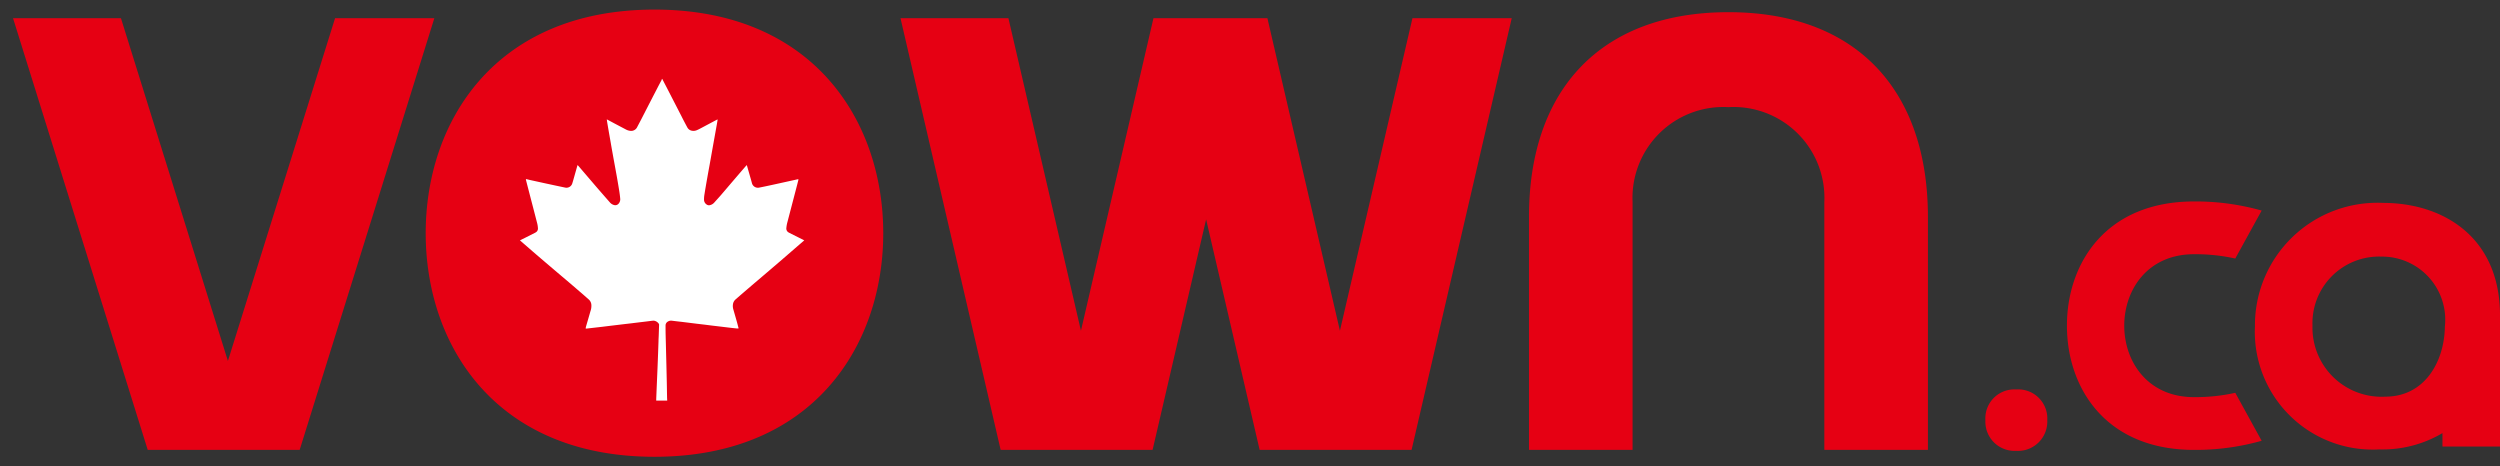
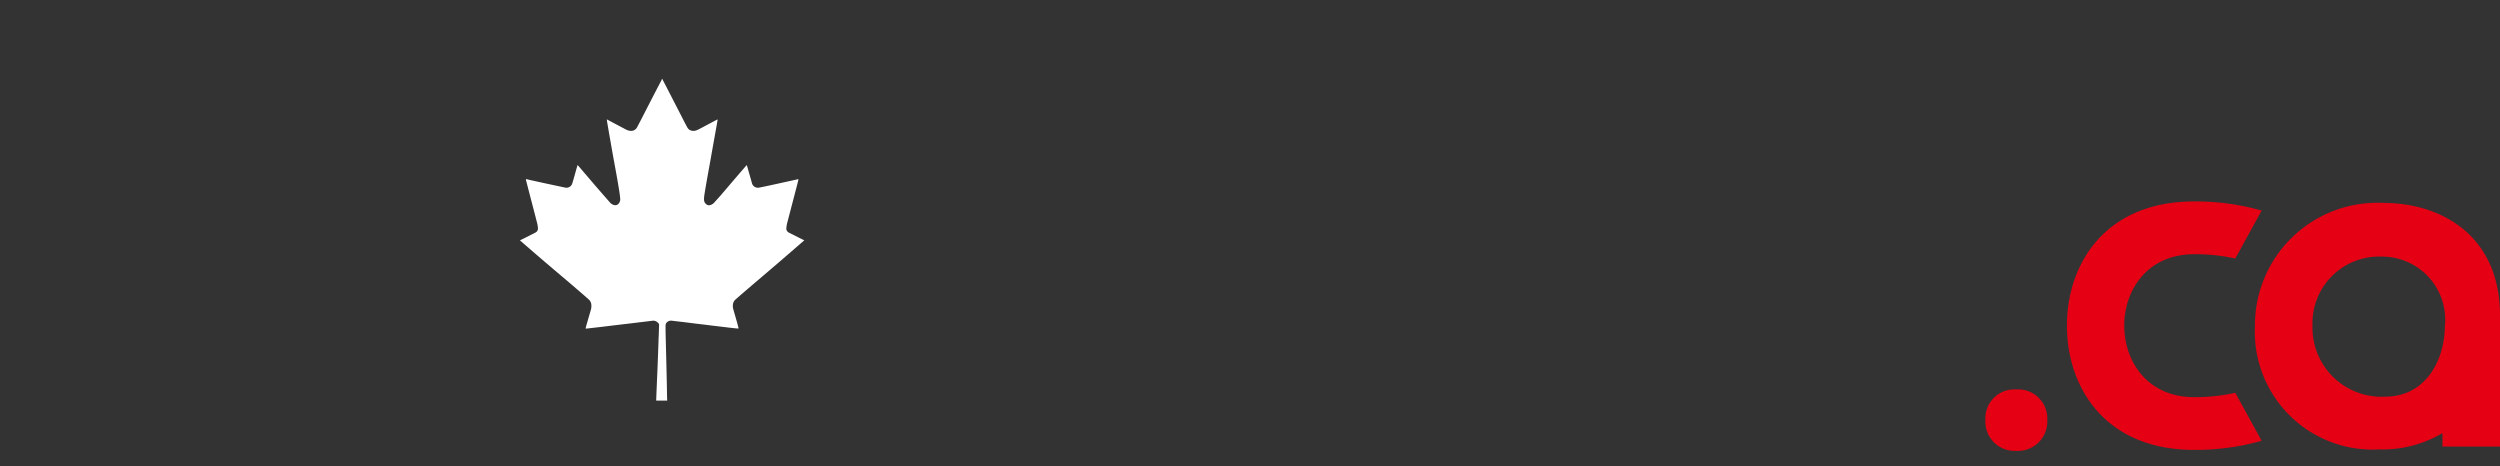
<svg xmlns="http://www.w3.org/2000/svg" width="130.315" height="24.31" viewBox="0 0 130.315 24.31">
  <rect x="0" y="0" width="130.315" height="24.31" fill="#333333" stroke="none" />
  <g id="Group_56" data-name="Group 56" transform="translate(-119.32 -29.499)">
-     <path id="Path_1" data-name="Path 1" d="M7.02,0h7.92l7.02-22.5H16.785L11.2-4.635,5.625-22.5H0ZM33.435.36c8.28,0,11.925-5.805,11.925-11.655S41.715-22.95,33.435-22.95,21.51-17.145,21.51-11.295,25.155.36,33.435.36ZM51.48,0H59.4l2.79-12.015L64.98,0H72.9l5.22-22.5H72.945L69.165-6.21,65.385-22.5h-5.94L55.665-6.21,51.885-22.5H46.26ZM89.415-22.815c-6.615,0-10.395,4-10.395,10.665V0h5.4V-12.915a4.736,4.736,0,0,1,4.995-4.95,4.736,4.736,0,0,1,5,4.95V0h5.4V-12.15C99.81-18.81,96.03-22.815,89.415-22.815Z" transform="translate(120 52.949)" fill="#e60013" stroke="rgba(0,0,0,0)" stroke-width="1" />
    <path id="Path_21" data-name="Path 21" d="M7.4,0h.02a.46.46,0,0,0,.018.045l.2.384.778,1.512c.1.2.2.39.305.584a.329.329,0,0,0,.2.164.442.442,0,0,0,.307-.024c.074-.031.145-.069.216-.107l.794-.422.059-.028c0,.02,0,.031,0,.042q-.022.131-.045.261l-.094.527q-.056.312-.112.624c-.032.179-.063.358-.095.537q-.031.177-.063.353c-.032.174-.064.348-.095.522s-.062.348-.092.523-.057.333-.083.5a1.49,1.49,0,0,0-.026.3.3.3,0,0,0,.138.248.2.2,0,0,0,.172.032.428.428,0,0,0,.217-.127c.124-.14.252-.277.374-.419.226-.262.449-.527.675-.79q.266-.311.533-.62c.037-.043.075-.085.118-.133.009.027.016.045.021.063l.109.382c.049.172.1.343.145.515a.322.322,0,0,0,.364.217c.214-.041.427-.087.639-.133.243-.052.486-.107.729-.16l.647-.143a.314.314,0,0,1,.041,0,.533.533,0,0,1-.008.054q-.054.214-.11.428-.228.872-.455,1.743a1.742,1.742,0,0,0-.057.309A.234.234,0,0,0,14,8l.052.029.73.365.034.02-.03.025c-.163.141-.325.282-.488.422L13.56,9.5q-.582.5-1.165.995t-1.163,1a.414.414,0,0,0-.134.265.627.627,0,0,0,.026.267c.062.217.125.434.186.651.028.1.052.2.078.294a.154.154,0,0,1,0,.035c-.028,0-.051,0-.074,0l-.293-.031-.352-.042-.391-.047-.274-.032L9.65,12.81,9.2,12.757,8.742,12.7l-.3-.037-.215-.024-.3-.036a.308.308,0,0,0-.209.037.234.234,0,0,0-.131.2c0,.044,0,.089,0,.133,0,.274.009.548.016.822.009.378.019.755.028,1.132q.011.458.021.916c.005.241.008.483.013.724,0,.067.005.134.008.2H7.1c0-.1.005-.2.009-.3q.014-.349.029-.7c.01-.235.02-.469.03-.7q.016-.389.03-.777c.008-.208.015-.417.022-.625,0-.1.008-.194.011-.29.006-.185.012-.371.019-.556a.1.1,0,0,0-.022-.068.375.375,0,0,0-.206-.143.28.28,0,0,0-.1-.007c-.109.011-.218.027-.327.04l-.371.044-.439.054-.371.043-.391.047-.352.042-.371.046-.376.043-.449.051a.273.273,0,0,1-.049,0,.338.338,0,0,1,0-.043c.01-.04.019-.079.031-.119.072-.25.146-.5.217-.75a.811.811,0,0,0,.046-.314A.408.408,0,0,0,3.59,11.5c-.165-.145-.329-.292-.5-.436q-.363-.314-.729-.625C2.1,10.22,1.841,10,1.58,9.777q-.472-.4-.943-.807c-.2-.176-.407-.353-.61-.53A.4.4,0,0,1,0,8.41l.291-.143.487-.246a.444.444,0,0,0,.075-.047.229.229,0,0,0,.081-.2,1.336,1.336,0,0,0-.049-.29Q.725,6.86.562,6.238.438,5.762.316,5.287a.571.571,0,0,1-.009-.064.291.291,0,0,1,.035,0L.5,5.262l.83.182c.341.074.682.147,1.023.218a.316.316,0,0,0,.368-.208c.019-.058.036-.116.053-.174l.207-.732c.005-.018.012-.036.021-.061l.051.056.634.741c.151.176.3.352.453.527.182.21.365.418.548.627a.435.435,0,0,0,.209.132A.225.225,0,0,0,5.139,6.5a.344.344,0,0,0,.082-.279c-.009-.114-.025-.228-.042-.341-.035-.225-.073-.449-.112-.674s-.076-.422-.114-.633c-.042-.229-.084-.457-.125-.686q-.052-.285-.1-.571-.047-.264-.093-.527-.052-.3-.1-.59c0-.028-.008-.057-.012-.091.021.009.037.015.051.023l.373.2.578.305a.607.607,0,0,0,.239.07.346.346,0,0,0,.332-.176c.073-.141.149-.281.222-.422q.41-.8.819-1.591c.077-.149.156-.3.234-.443C7.377.048,7.391.024,7.4,0" transform="translate(146.426 33.615)" fill="#fff" />
    <path id="Path_2" data-name="Path 2" d="M.5-1.35A1.522,1.522,0,0,0,2.1.25a1.529,1.529,0,0,0,1.625-1.6A1.516,1.516,0,0,0,2.1-2.95,1.509,1.509,0,0,0,.5-1.35Zm10.875-1.2c-4.85,0-4.85-7.45,0-7.45a9.621,9.621,0,0,1,2.15.225l1.375-2.5a12.657,12.657,0,0,0-3.525-.475c-4.6,0-6.625,3.225-6.625,6.475S6.775.2,11.375.2A12.657,12.657,0,0,0,14.9-.275l-1.375-2.5A9.621,9.621,0,0,1,11.375-2.55ZM27.325-6.8c0-4.125-3-5.875-6.1-5.875A6.386,6.386,0,0,0,14.55-6.25,6.142,6.142,0,0,0,21.025.175a6.144,6.144,0,0,0,3.3-.85v.7h3Zm-9.775.525a3.472,3.472,0,0,1,3.6-3.6,3.291,3.291,0,0,1,3.3,3.65c-.025,1.825-1.05,3.65-3.1,3.65A3.6,3.6,0,0,1,17.55-6.275Z" transform="translate(222.311 52.75)" fill="#e60013" />
  </g>
</svg>